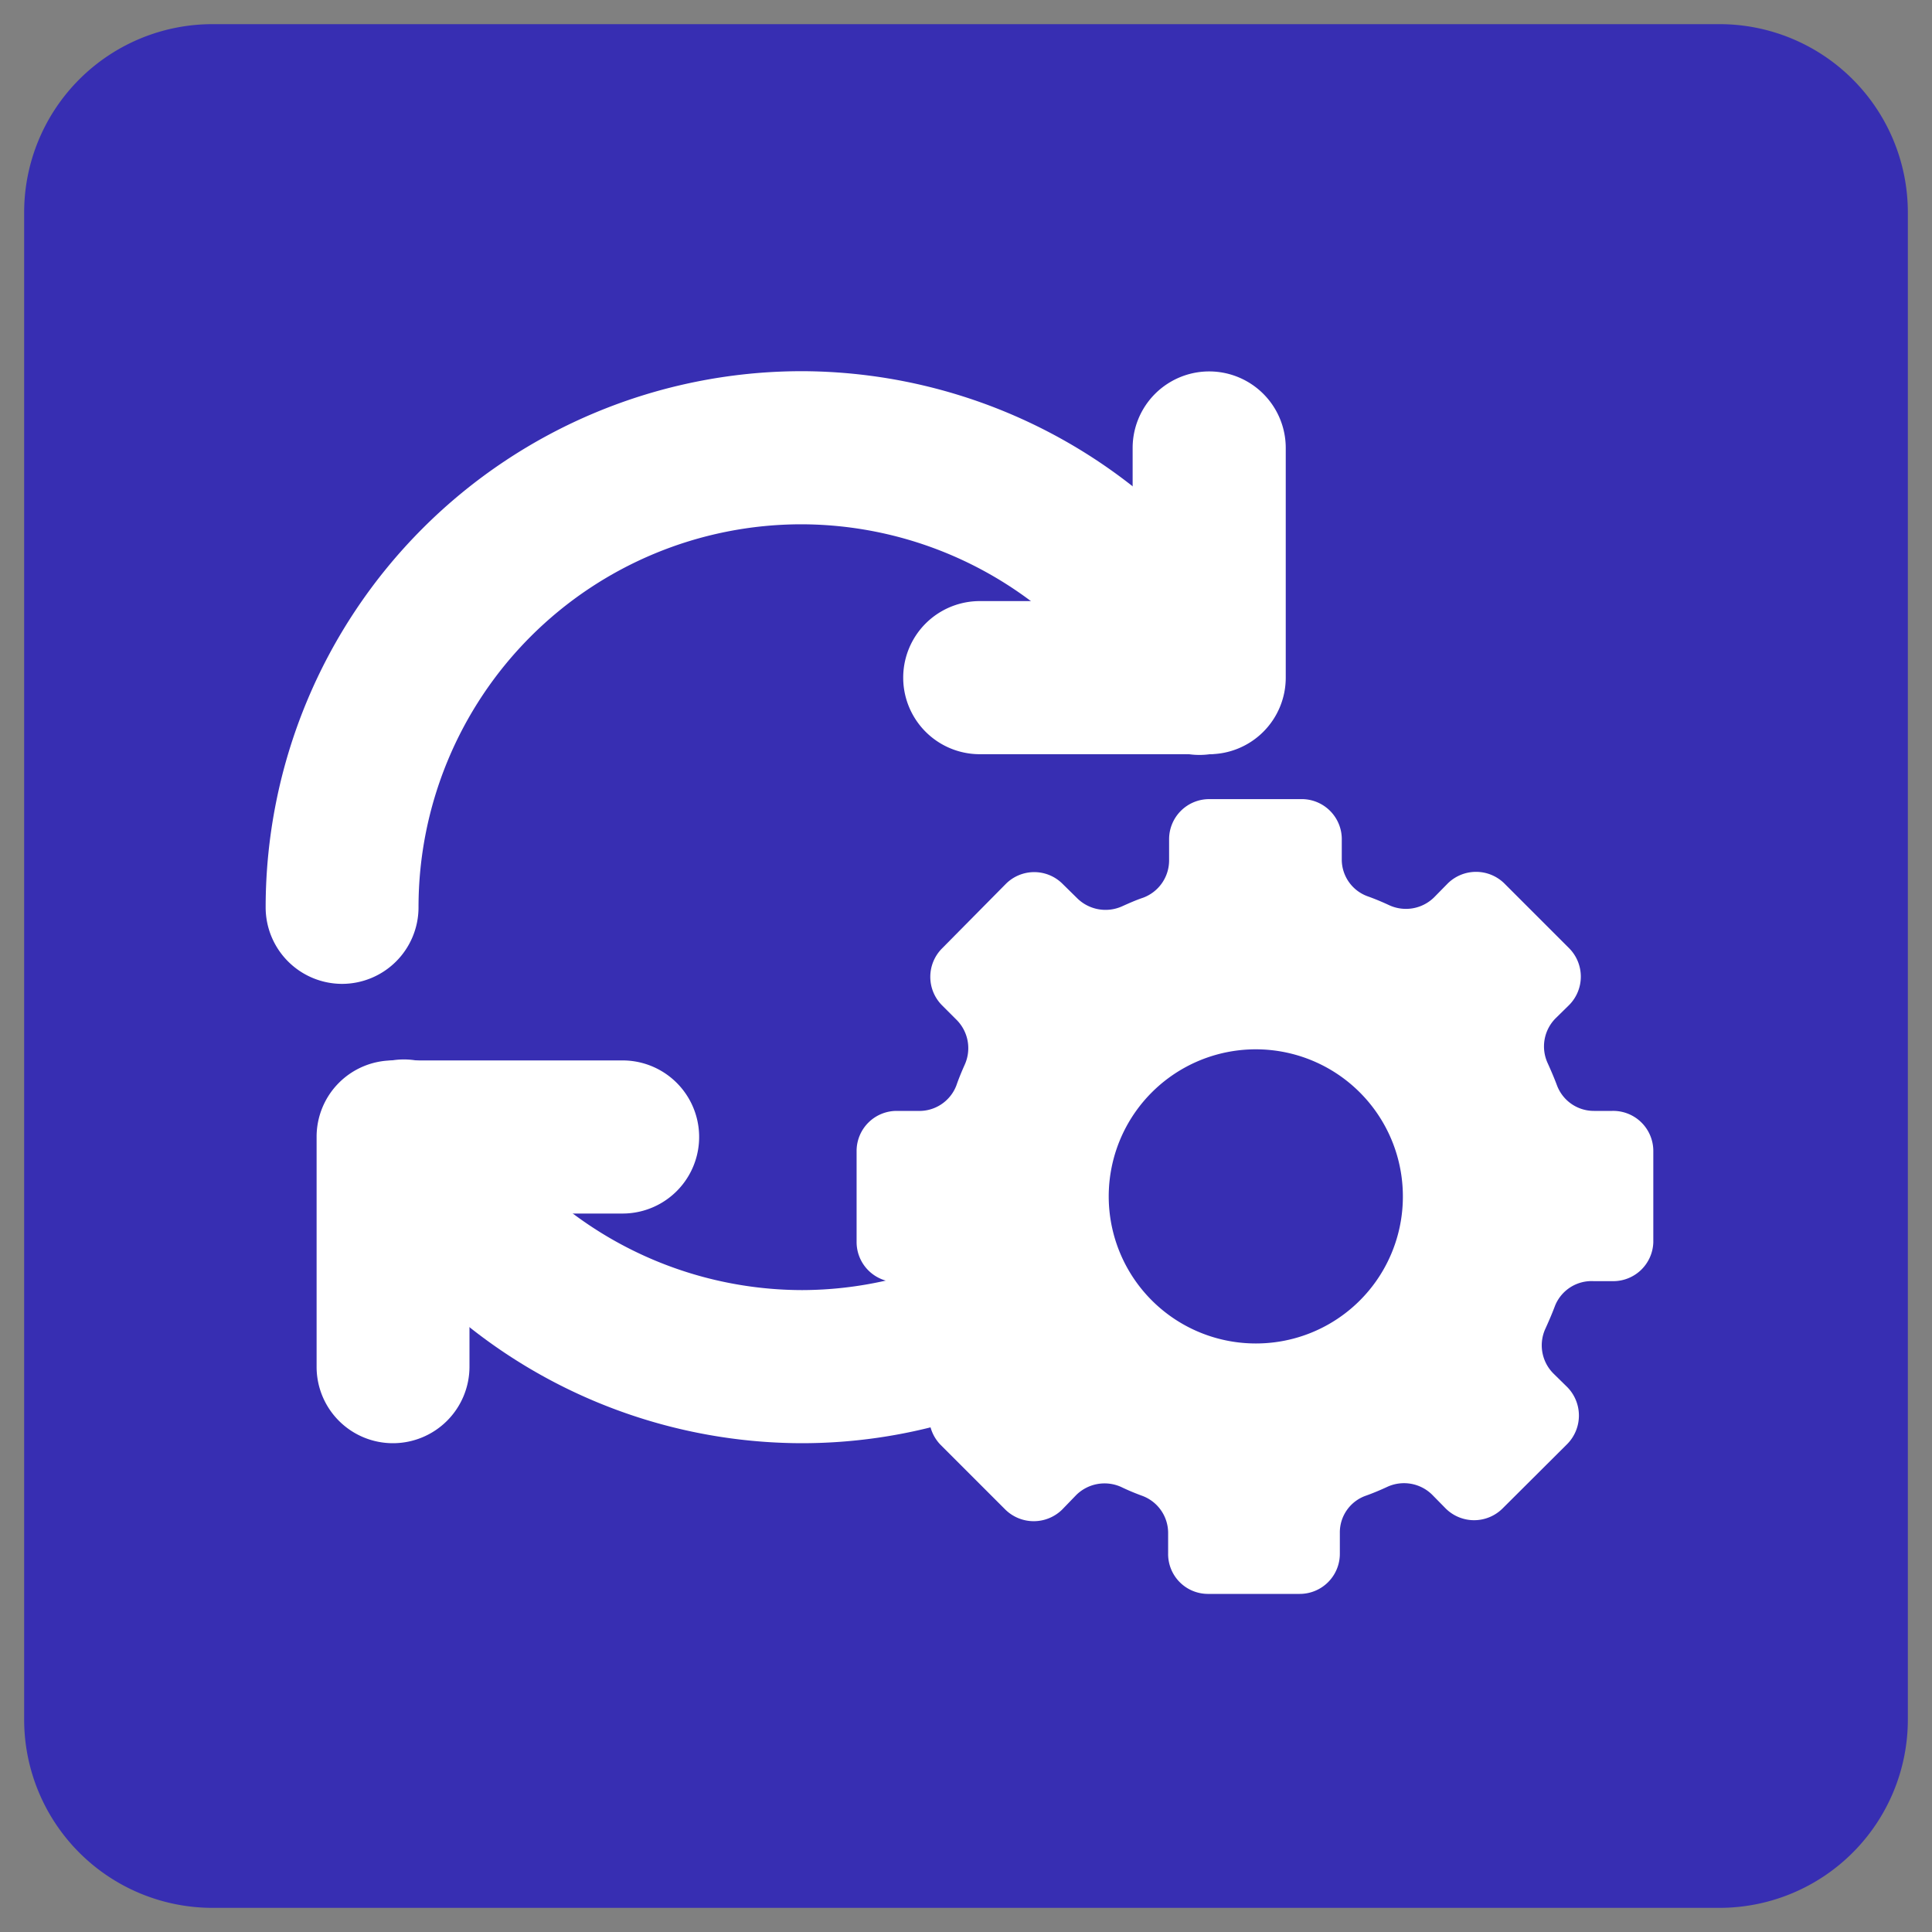
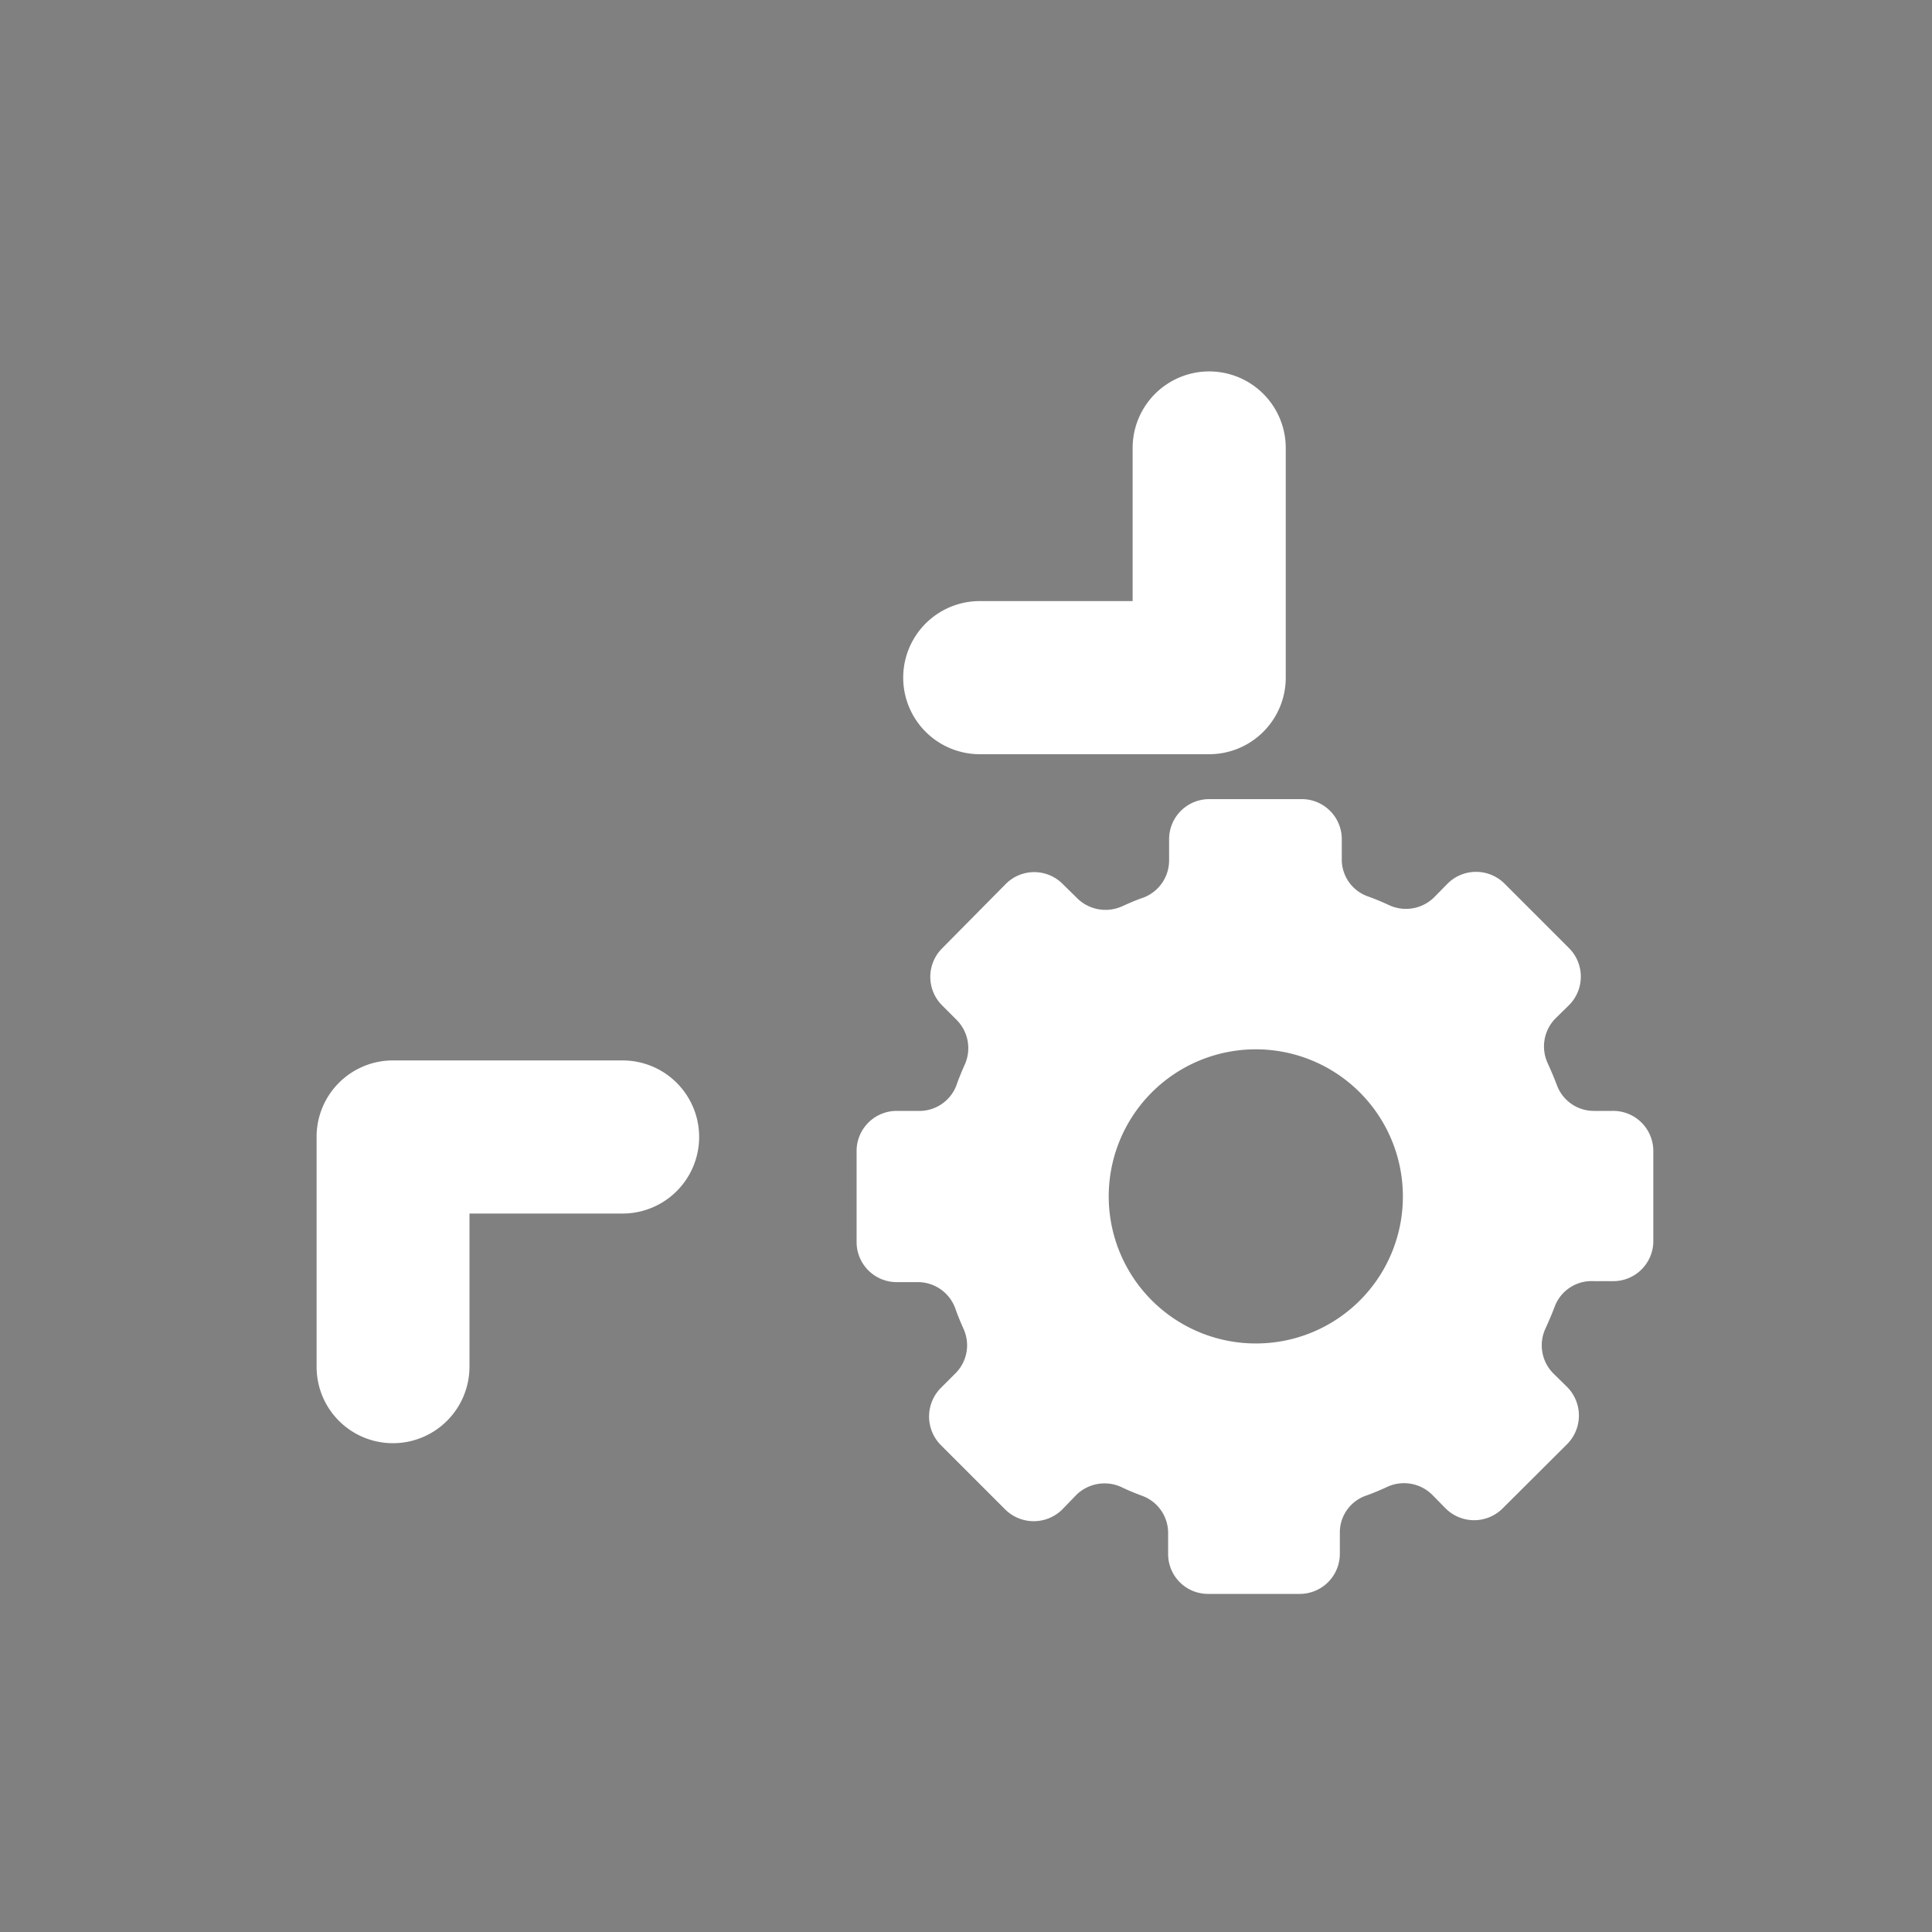
<svg xmlns="http://www.w3.org/2000/svg" viewBox="0 0 80 80">
  <rect x="0" y="0" width="80" height="80" fill="#808080" stroke="none" />
  <defs>
    <style>.cls-2{fill:#fff}</style>
  </defs>
  <g id="_61" data-name="61">
-     <path d="M8.8 1h62.4A7.8 7.8 0 0179 8.8v62.4a7.8 7.8 0 01-7.8 7.8H8.8A7.8 7.8 0 011 71.2V8.8A7.8 7.8 0 018.8 1z" fill="#372eb2" />
    <path class="cls-2" d="M66.76 46H66a1.63 1.63 0 01-1.53-1.06c-.12-.32-.25-.62-.39-.93a1.65 1.65 0 01.34-1.85l.56-.55a1.67 1.67 0 000-2.34l-2.69-2.69a1.67 1.67 0 00-2.34 0l-.57.58a1.66 1.66 0 01-1.84.33c-.3-.14-.61-.27-.92-.38a1.62 1.62 0 01-1.06-1.48v-.83a1.66 1.66 0 00-1.61-1.71h-3.88a1.66 1.66 0 00-1.66 1.66v.87a1.65 1.65 0 01-1.07 1.55c-.3.1-.59.23-.88.36a1.67 1.67 0 01-1.85-.33l-.61-.6a1.66 1.66 0 00-2.35 0L39 39.28a1.67 1.67 0 000 2.34l.62.62a1.66 1.66 0 01.33 1.84c-.13.29-.25.58-.35.87A1.64 1.64 0 0138 46h-.87a1.66 1.66 0 00-1.66 1.64v3.79a1.66 1.66 0 001.66 1.66H38a1.65 1.65 0 011.55 1.07c.1.29.22.58.35.87a1.64 1.64 0 01-.33 1.83l-.62.62a1.68 1.68 0 000 2.35l2.68 2.68a1.68 1.68 0 002.35 0l.59-.61a1.67 1.67 0 011.85-.33c.29.14.58.26.88.37a1.64 1.64 0 011.07 1.52v.85A1.65 1.65 0 0050 66h3.82a1.66 1.66 0 001.66-1.66v-.87a1.61 1.61 0 011.06-1.53c.31-.11.62-.24.92-.38a1.66 1.66 0 011.84.33l.57.58a1.67 1.67 0 002.34 0l2.69-2.68a1.68 1.68 0 000-2.35l-.56-.55A1.65 1.65 0 0164 55c.14-.31.27-.61.39-.93A1.63 1.63 0 0166 53.05h.8a1.66 1.66 0 001.66-1.61v-3.79a1.66 1.66 0 00-1.7-1.65zM52 55.63a6.09 6.09 0 116.09-6.08A6.08 6.08 0 0152 55.63zm-35.73 4.13a3.16 3.16 0 01-3.16-3.17v-9.51a3.16 3.16 0 013.16-3.17h9.51a3.17 3.17 0 010 6.34h-6.34v6.34a3.17 3.17 0 01-3.17 3.17zm33.8-28.53h-9.5a3.17 3.17 0 110-6.34h6.33v-6.34a3.17 3.17 0 116.34 0v9.51a3.17 3.17 0 01-3.17 3.17z" />
-     <path class="cls-2" d="M33.17 59.76A22.23 22.23 0 0114 48.66a3.17 3.17 0 115.49-3.17 15.89 15.89 0 0013.72 7.93A15.8 15.8 0 0040 51.87c.7-.34 11.24.47 5.06 4.42a22 22 0 01-11.89 3.47zM14.16 40.74A3.17 3.17 0 0111 37.57a22.21 22.21 0 0122.18-22.2 22.24 22.24 0 0119.21 11.1 3.17 3.17 0 11-5.49 3.17 15.88 15.88 0 00-13.72-7.93 15.86 15.86 0 00-15.85 15.86 3.17 3.17 0 01-3.17 3.17z" />
  </g>
</svg>